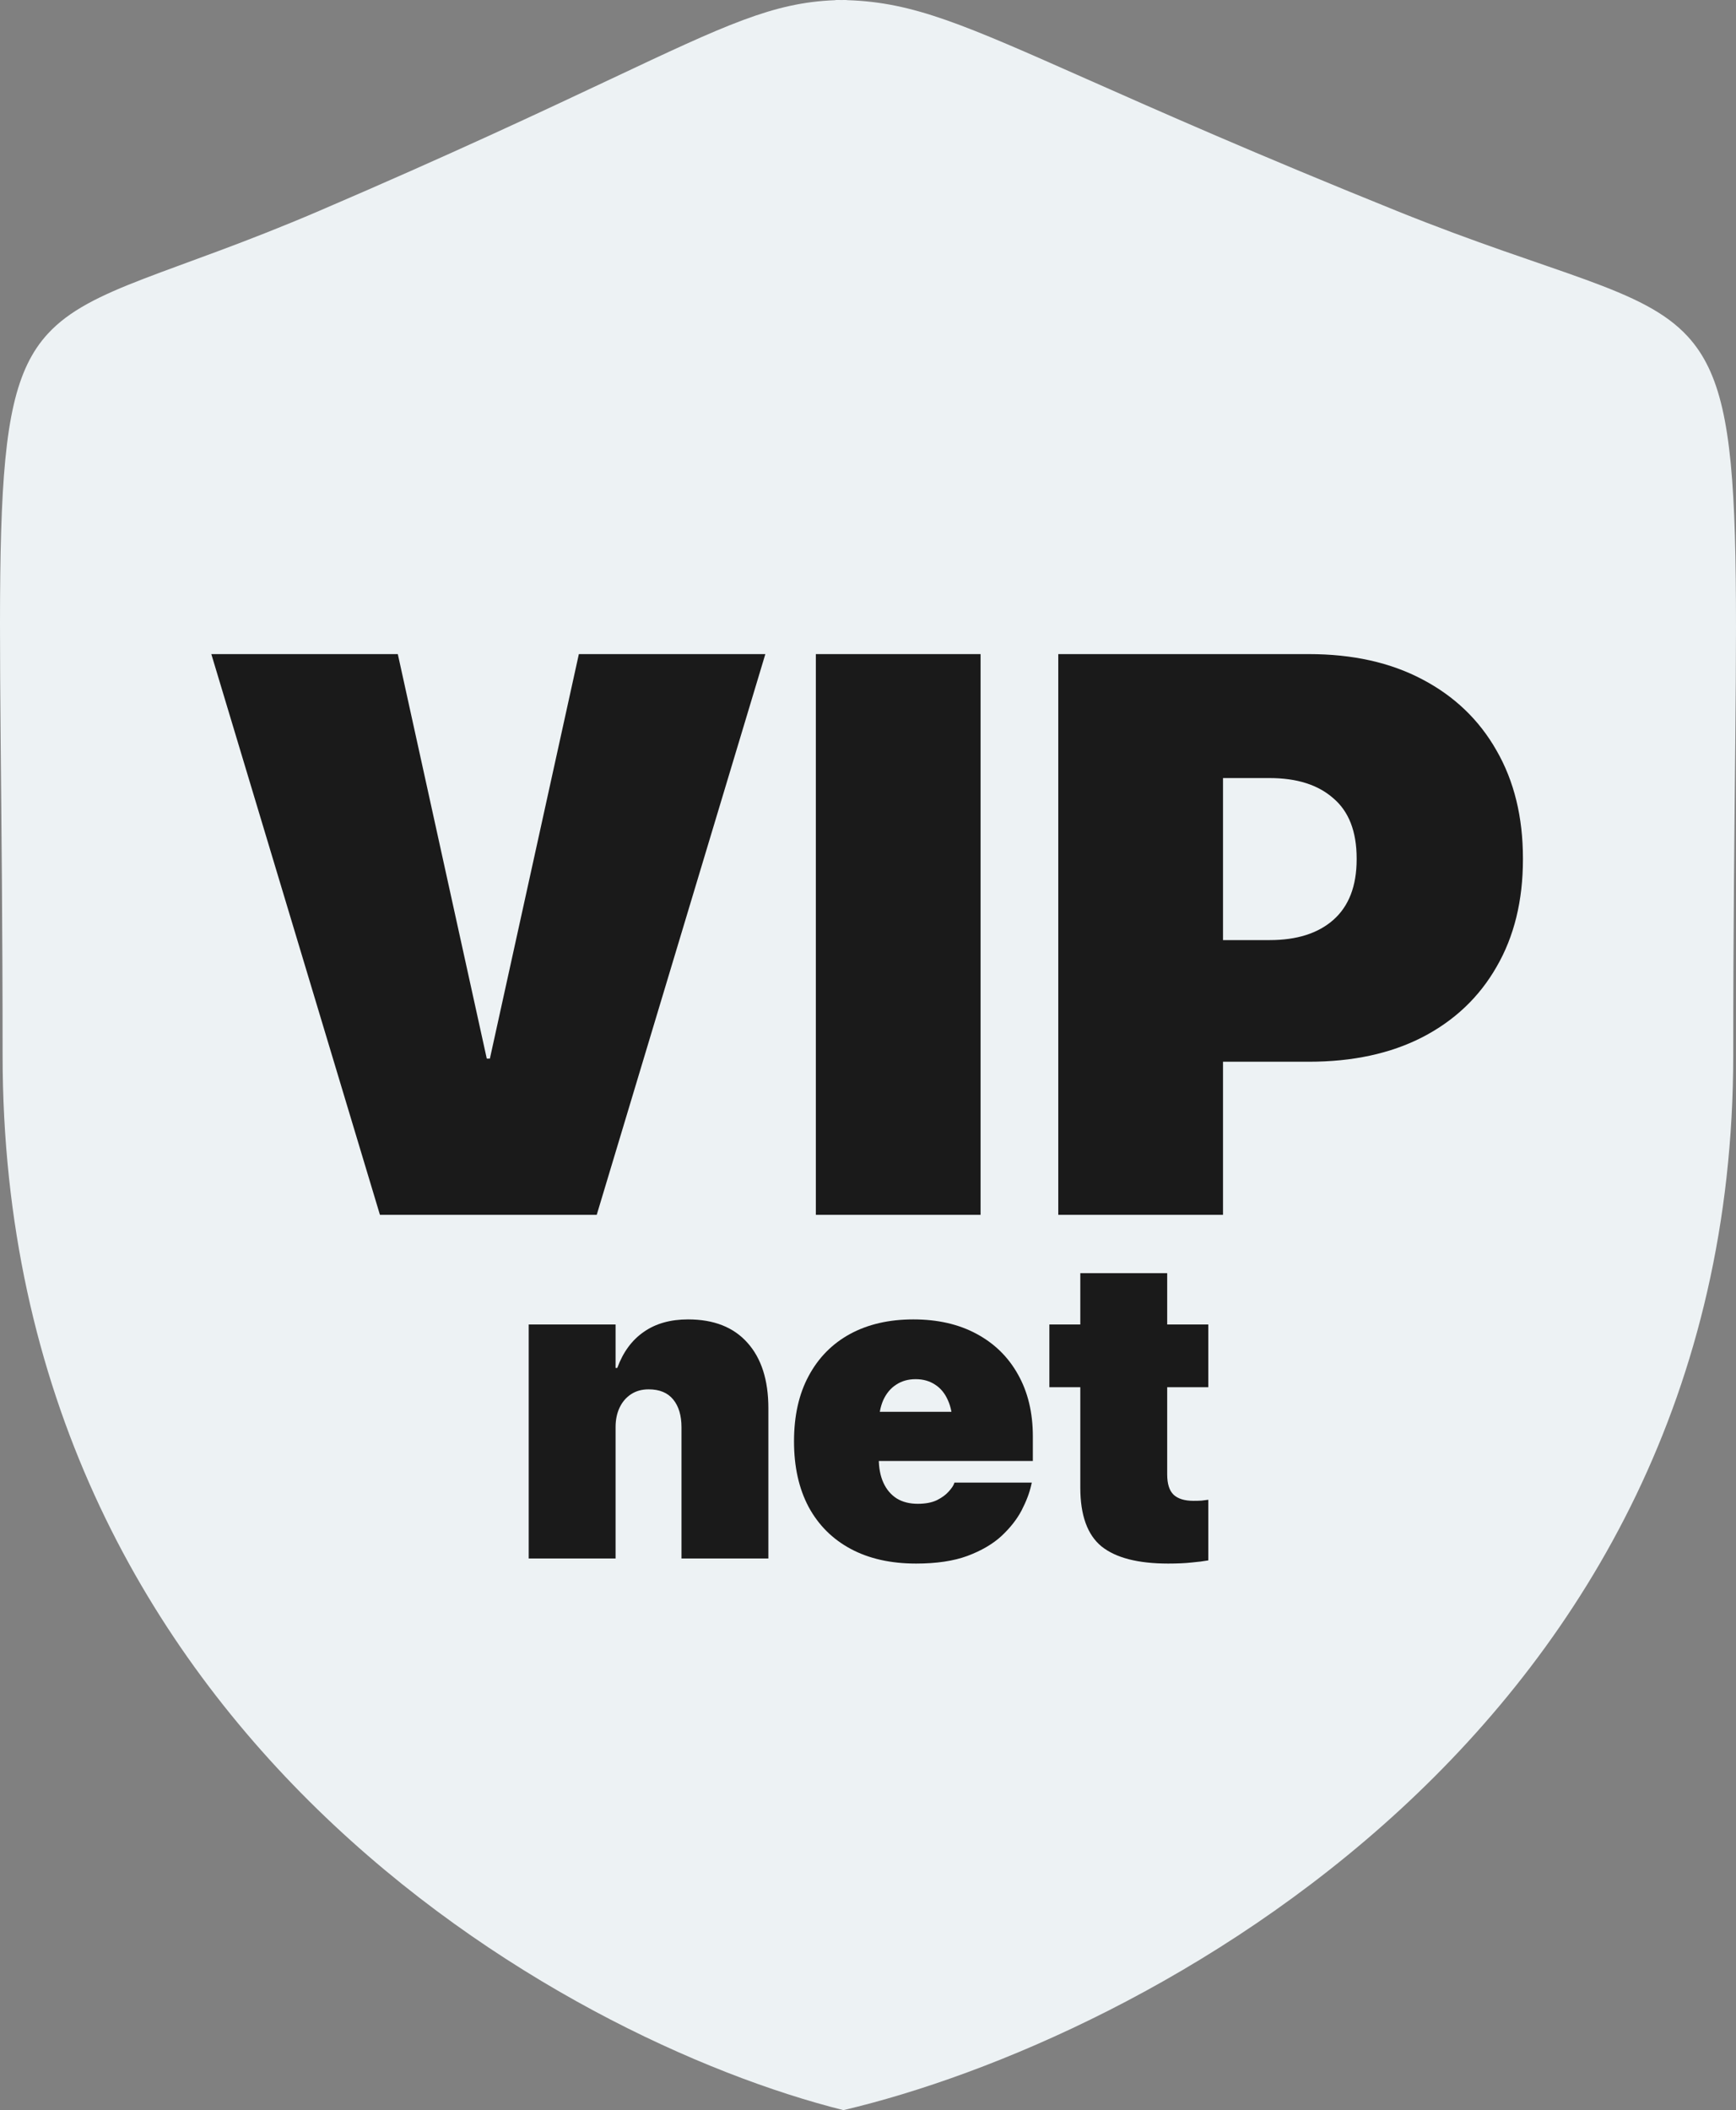
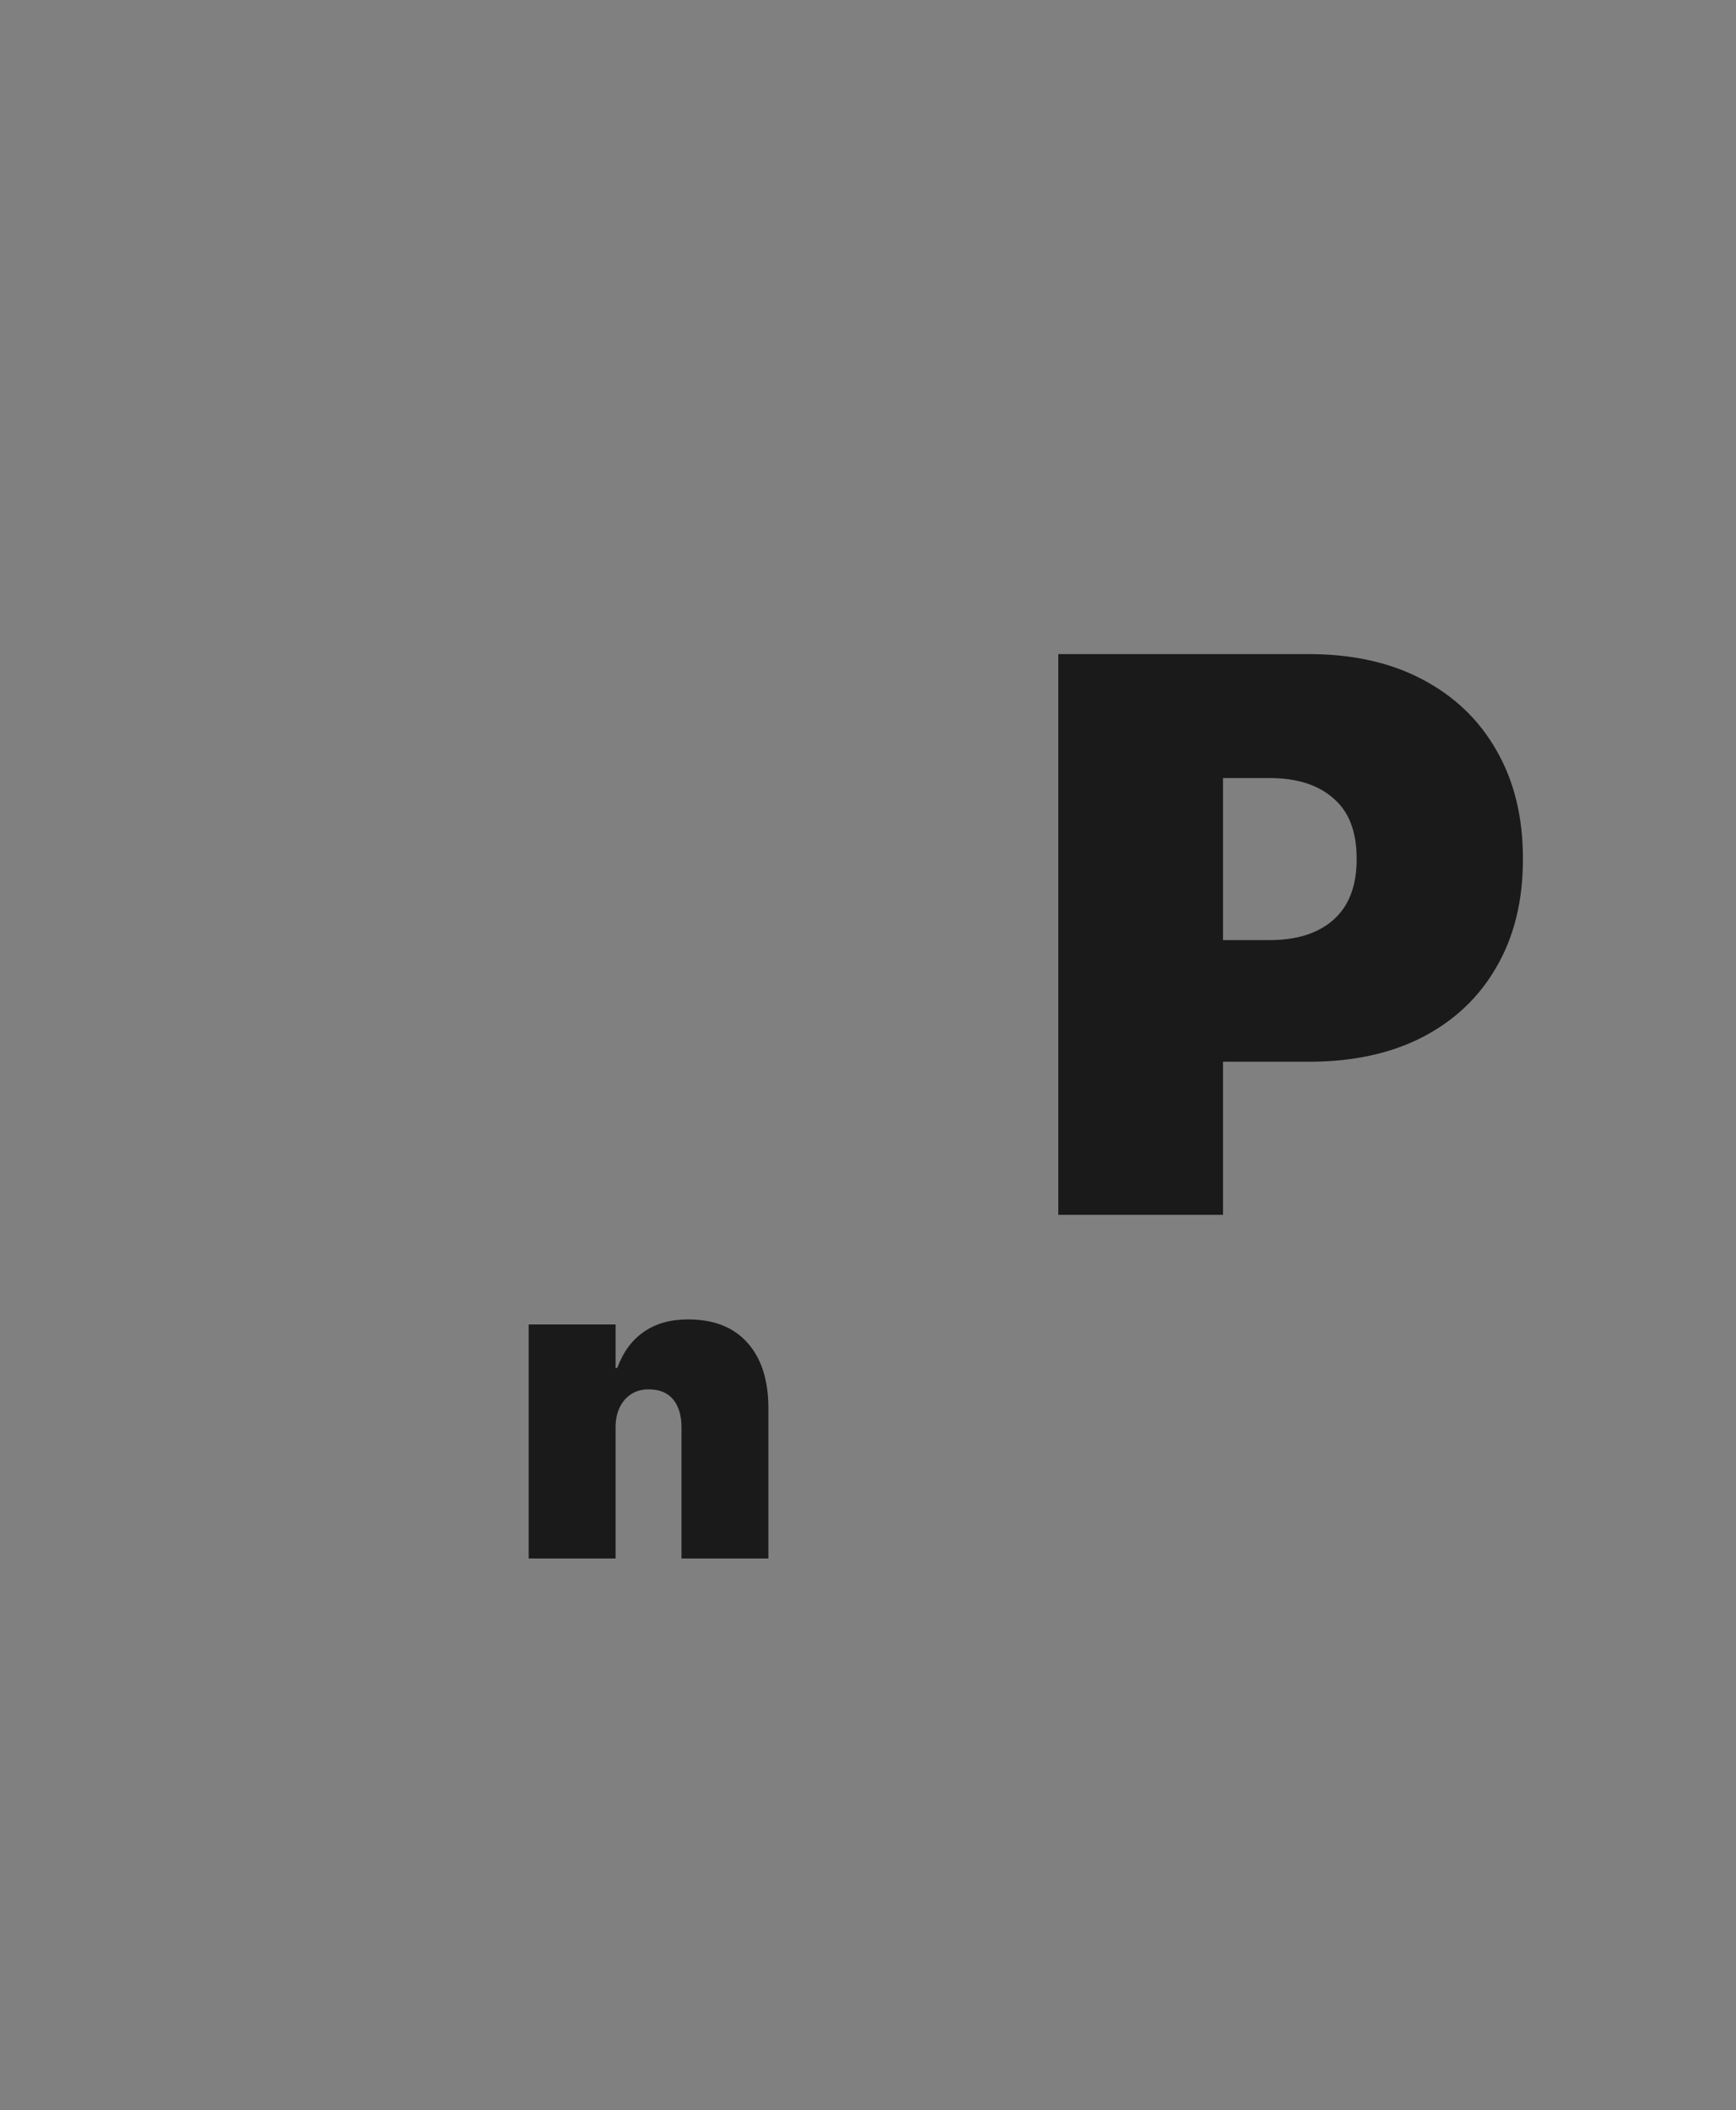
<svg xmlns="http://www.w3.org/2000/svg" width="576" height="700" viewBox="0 0 576 700" fill="none">
  <rect x="0" y="0" width="576" height="700" fill="#808080" stroke="none" />
-   <path fill-rule="evenodd" clip-rule="evenodd" d="M279.842 700C186.561 676.667 0.864 574 0.864 350C0.864 182.322 -5.409 133.886 15.852 110.733C30.094 95.224 56.691 91.06 105.805 70C149.831 51.121 180.287 36.768 202.867 26.127C240.81 8.245 256.509 0.846 276.981 0.069C277.186 0.023 277.393 0 277.603 0C278.14 0 278.673 0.004 279.202 0.011C279.7 0.004 280.202 0 280.707 0C280.888 0 281.067 0.02 281.244 0.058C303.163 0.775 319.817 8.158 360.348 26.127C384.351 36.768 416.726 51.121 463.528 70C516.719 91.457 545.066 95.375 559.99 111.622C581.582 135.127 575.082 184.438 575.082 350C575.082 574 379.001 676.667 279.842 700Z" fill="#EDF2F4" />
  <path d="M378.59 352.211V311.863H421.258C430.281 311.863 437.328 309.629 442.398 305.16C447.555 300.605 450.133 293.902 450.133 285.051V284.793C450.133 275.855 447.555 269.195 442.398 264.813C437.328 260.344 430.281 258.109 421.258 258.109H378.59V216.988H434.277C448.801 216.988 461.348 219.781 471.918 225.367C482.574 230.953 490.781 238.816 496.539 248.957C502.383 259.098 505.305 271.043 505.305 284.793V285.051C505.305 298.801 502.383 310.703 496.539 320.758C490.781 330.813 482.574 338.59 471.918 344.09C461.348 349.504 448.801 352.211 434.277 352.211H378.59ZM351.133 403V216.988H405.789V403H351.133Z" fill="#1A1A1A" />
-   <path d="M270.695 403V216.988H325.352V403H270.695Z" fill="#1A1A1A" />
-   <path d="M126.063 403L70.117 216.988H131.992L161.512 351.18H162.543L192.063 216.988H253.938L197.992 403H126.063Z" fill="#1A1A1A" />
-   <path d="M387.625 518.688C377.594 518.688 370.211 516.789 365.477 512.992C360.789 509.148 358.445 502.656 358.445 493.516V460.188H348.18V439.375H358.445V422.359H387.273V439.375H400.914V460.188H387.273V489.086C387.273 492.227 387.977 494.477 389.383 495.836C390.836 497.195 393.039 497.875 395.992 497.875C397.07 497.875 397.961 497.852 398.664 497.805C399.414 497.711 400.164 497.617 400.914 497.523V517.633C399.367 517.914 397.516 518.148 395.359 518.336C393.25 518.57 390.672 518.688 387.625 518.688Z" fill="#1A1A1A" />
-   <path d="M303.953 518.688C295.563 518.688 288.344 517.07 282.297 513.836C276.25 510.602 271.586 505.961 268.305 499.914C265.07 493.82 263.453 486.578 263.453 478.188V478.117C263.453 469.68 265.07 462.461 268.305 456.461C271.539 450.414 276.109 445.773 282.016 442.539C287.969 439.305 294.977 437.688 303.039 437.688C311.102 437.688 318.086 439.281 323.992 442.469C329.945 445.656 334.539 450.156 337.773 455.969C341.055 461.781 342.695 468.625 342.695 476.5V484.656H277.516V468.344H329.336L316.047 483.672V472.562C316.047 469.422 315.531 466.727 314.5 464.477C313.516 462.227 312.109 460.516 310.281 459.344C308.453 458.125 306.297 457.516 303.813 457.516C301.328 457.516 299.172 458.125 297.344 459.344C295.516 460.516 294.086 462.227 293.055 464.477C292.07 466.727 291.578 469.422 291.578 472.562V483.813C291.578 486.953 292.094 489.648 293.125 491.898C294.156 494.148 295.633 495.883 297.555 497.102C299.477 498.273 301.797 498.859 304.516 498.859C307.047 498.859 309.156 498.461 310.844 497.664C312.531 496.82 313.844 495.859 314.781 494.781C315.766 493.703 316.375 492.789 316.609 492.039L316.68 491.828H342.344L342.133 492.742C341.57 495.273 340.516 498.039 338.969 501.039C337.422 503.992 335.195 506.828 332.289 509.547C329.383 512.219 325.609 514.422 320.969 516.156C316.375 517.844 310.703 518.688 303.953 518.688Z" fill="#1A1A1A" />
  <path d="M175.422 517V439.375H204.25V453.789H204.813C206.734 448.539 209.664 444.555 213.602 441.836C217.539 439.07 222.438 437.688 228.297 437.688C236.828 437.688 243.391 440.266 247.984 445.422C252.625 450.578 254.945 457.82 254.945 467.148V517H226.117V473.477C226.117 469.586 225.203 466.516 223.375 464.266C221.547 462.016 218.828 460.891 215.219 460.891C212.969 460.891 211.023 461.43 209.383 462.508C207.742 463.586 206.477 465.062 205.586 466.938C204.695 468.813 204.25 470.969 204.25 473.406V517H175.422Z" fill="#1A1A1A" />
</svg>